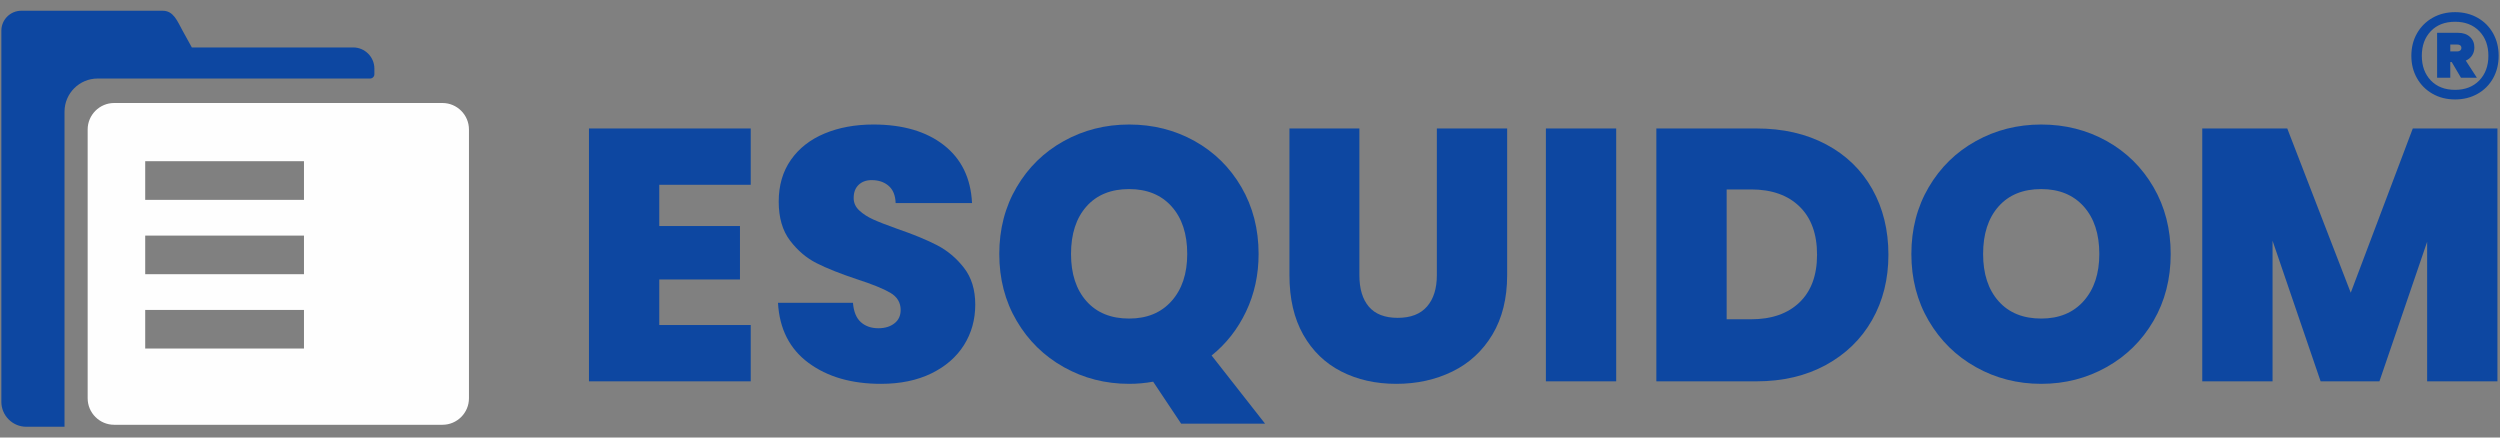
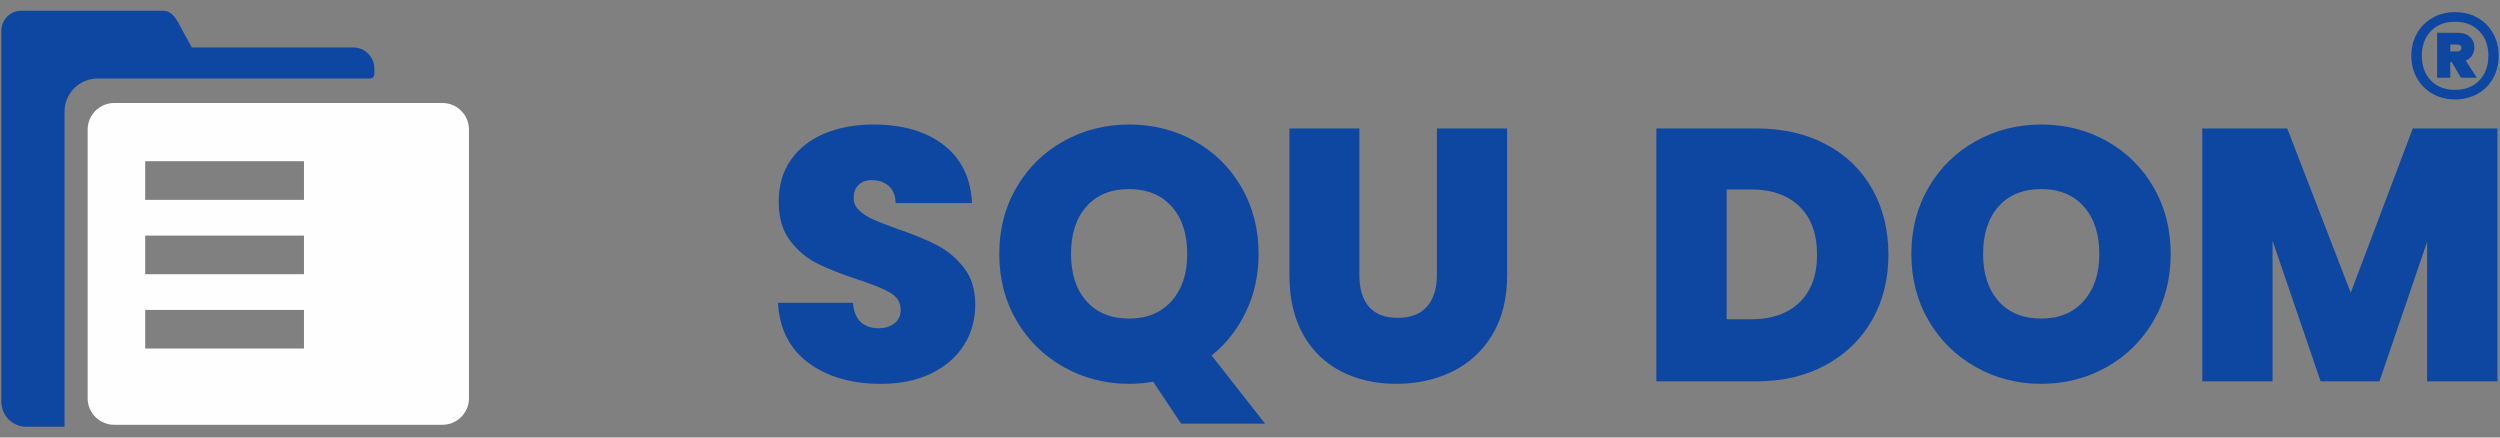
<svg xmlns="http://www.w3.org/2000/svg" xml:space="preserve" width="101.6mm" height="17.78mm" version="1.1" style="shape-rendering:geometricPrecision; text-rendering:geometricPrecision; image-rendering:optimizeQuality; fill-rule:evenodd; clip-rule:evenodd" viewBox="0 0 10160 1778">
  <rect x="0" y="0" width="10160" height="1778" fill="#808080" stroke="none" />
  <defs>
    <style type="text/css">
   
    .fil0 {fill:#FEFEFE}
    .fil1 {fill:#0D47A1}
    .fil2 {fill:#0D47A1;fill-rule:nonzero}
   
  </style>
  </defs>
  <g id="Capa_x0020_1">
    <g id="_1569949570816">
      <path class="fil0" d="M463.77 418.61l1334.55 0c59.14,0 107.52,48.38 107.52,107.52l0 1092.63c0,59.14 -48.38,107.52 -107.52,107.52l-1334.55 0c-59.13,0 -107.51,-48.38 -107.51,-107.52l0 -1092.63c0,-59.14 48.38,-107.52 107.51,-107.52zm771.59 236.63l0 156.9 -645.25 0 0 -156.9 645.25 0zm0 302.16l0 156.9 -645.25 0 0 -156.9 645.25 0zm0 302.16l0 156.9 -645.25 0 0 -156.9 645.25 0z" />
      <path class="fil1" d="M1435.45 192.82l-655.85 0 -37.63 -68.19c-21.52,-38.99 -36.44,-80.98 -80.98,-80.98l-574.52 0c-44.54,0 -80.98,36.44 -80.98,80.98l0 1508.48c0,55.68 45.55,101.23 101.23,101.23l155.47 0 0 -1280.74c0,-73.95 60.5,-134.45 134.44,-134.45l345.34 0 762.13 0c9.55,0 17.37,-7.81 17.37,-17.36l0 -22.95c0,-47.31 -38.71,-86.02 -86.02,-86.02z" />
      <g>
-         <polygon class="fil2" points="2679.27,750.93 2679.27,918.56 3007.23,918.56 3007.23,1135.75 2679.27,1135.75 2679.27,1320.86 3050.96,1320.86 3050.96,1549.71 2393.58,1549.71 2393.58,522.09 3050.96,522.09 3050.96,750.93 " />
        <path id="_1" class="fil2" d="M3580.08 1559.91c-119.52,0 -217.67,-28.42 -294.44,-85.27 -76.76,-56.84 -118.06,-138.23 -123.89,-244.15l304.64 0c2.91,35.96 13.6,62.19 32.07,78.71 18.46,16.52 42.27,24.78 71.42,24.78 26.24,0 47.86,-6.56 64.86,-19.68 17.01,-13.11 25.51,-31.33 25.51,-54.66 0,-30.12 -14.09,-53.44 -42.27,-69.96 -28.18,-16.52 -73.85,-34.99 -137.01,-55.39 -67.06,-22.35 -121.23,-43.97 -162.53,-64.87 -41.3,-20.89 -77.25,-51.5 -107.86,-91.83 -30.61,-40.32 -45.92,-93.04 -45.92,-158.15 0,-66.08 16.52,-122.68 49.56,-169.81 33.04,-47.13 78.71,-82.84 137.02,-107.14 58.3,-24.29 124.38,-36.44 198.23,-36.44 119.53,0 215,27.94 286.43,83.82 71.42,55.87 109.56,134.34 114.42,235.4l-310.47 0c-0.98,-31.09 -10.45,-54.41 -28.43,-69.96 -17.97,-15.55 -41.05,-23.32 -69.23,-23.32 -21.38,0 -38.87,6.31 -52.48,18.94 -13.6,12.64 -20.41,30.61 -20.41,53.94 0,19.43 7.54,36.19 22.6,50.28 15.06,14.09 33.77,26.24 56.12,36.44 22.35,10.21 55.39,23.08 99.11,38.63 65.11,22.35 118.8,44.46 161.07,66.32 42.27,21.87 78.71,52.48 109.32,91.83 30.61,39.36 45.92,89.16 45.92,149.41 0,61.22 -15.31,116.12 -45.92,164.71 -30.61,48.59 -74.82,86.97 -132.64,115.15 -57.82,28.18 -126.08,42.27 -204.8,42.27z" />
        <path id="_2" class="fil2" d="M4800.11 1721.71l-113.7 -170.54c-32.06,5.83 -64.62,8.74 -97.66,8.74 -96.2,0 -184.63,-22.59 -265.28,-67.78 -80.66,-45.18 -144.55,-107.86 -191.68,-188.03 -47.13,-80.17 -70.7,-170.78 -70.7,-271.85 0,-101.06 23.57,-191.67 70.7,-271.84 47.13,-80.17 111.02,-142.61 191.68,-187.31 80.65,-44.7 169.08,-67.05 265.28,-67.05 97.18,0 185.85,22.35 266.02,67.05 80.17,44.7 143.57,107.14 190.22,187.31 46.64,80.17 69.96,170.78 69.96,271.84 0,84.55 -17,162.53 -51.01,233.95 -34.01,71.43 -80.66,130.95 -139.94,178.56l217.19 276.95 -341.08 0zm-447.49 -689.46c0,80.66 20.89,144.55 62.68,191.68 41.78,47.13 99.6,70.7 173.45,70.7 72.88,0 130.46,-23.81 172.73,-71.43 42.27,-47.61 63.41,-111.26 63.41,-190.95 0,-81.62 -21.14,-146 -63.41,-193.13 -42.27,-47.13 -99.85,-70.69 -172.73,-70.69 -73.85,0 -131.67,23.56 -173.45,70.69 -41.79,47.13 -62.68,111.51 -62.68,193.13z" />
        <path id="_3" class="fil2" d="M5524.54 522.09l0 596.16c0,55.39 12.88,98.15 38.63,128.28 25.75,30.12 64.86,45.18 117.34,45.18 52.47,0 92.07,-15.3 118.79,-45.91 26.72,-30.61 40.09,-73.13 40.09,-127.55l0 -596.16 285.69 0 0 596.16c0,94.26 -19.92,174.68 -59.76,241.24 -39.84,66.57 -94.02,116.61 -162.53,150.14 -68.51,33.52 -144.55,50.28 -228.12,50.28 -83.57,0 -158.15,-16.76 -223.74,-50.28 -65.59,-33.53 -117.1,-83.33 -154.51,-149.41 -37.41,-66.08 -56.12,-146.73 -56.12,-241.97l0 -596.16 284.24 0z" />
-         <polygon id="_4" class="fil2" points="6568.2,522.09 6568.2,1549.71 6282.51,1549.71 6282.51,522.09 " />
        <path id="_5" class="fil2" d="M7138.13 522.09c107.87,0 202.37,21.62 283.51,64.86 81.14,43.24 143.58,103.74 187.3,181.48 43.73,77.74 65.6,166.65 65.6,266.74 0,99.12 -22.11,187.55 -66.32,265.29 -44.22,77.74 -106.9,138.71 -188.04,182.93 -81.14,44.21 -175.16,66.32 -282.05,66.32l-406.67 0 0 -1027.62 406.67 0zm-21.86 775.45c83.57,0 149.16,-22.83 196.78,-68.51 47.61,-45.67 71.42,-110.29 71.42,-193.86 0,-84.54 -23.81,-149.89 -71.42,-196.05 -47.62,-46.16 -113.21,-69.24 -196.78,-69.24l-99.12 0 0 527.66 99.12 0z" />
        <path id="_6" class="fil2" d="M8295.48 1559.91c-96.2,0 -184.63,-22.59 -265.28,-67.78 -80.66,-45.18 -144.55,-107.86 -191.68,-188.03 -47.13,-80.17 -70.7,-170.78 -70.7,-271.85 0,-101.06 23.57,-191.67 70.7,-271.84 47.13,-80.17 111.02,-142.61 191.68,-187.31 80.65,-44.7 169.08,-67.05 265.28,-67.05 97.18,0 185.85,22.35 266.02,67.05 80.17,44.7 143.57,107.14 190.22,187.31 46.64,80.17 69.96,170.78 69.96,271.84 0,101.07 -23.32,191.68 -69.96,271.85 -46.65,80.17 -110.3,142.85 -190.95,188.03 -80.66,45.19 -169.08,67.78 -265.29,67.78zm0 -265.28c72.88,0 130.46,-23.81 172.73,-71.43 42.27,-47.61 63.41,-111.26 63.41,-190.95 0,-81.62 -21.14,-146 -63.41,-193.13 -42.27,-47.13 -99.85,-70.69 -172.73,-70.69 -73.85,0 -131.67,23.56 -173.45,70.69 -41.79,47.13 -62.68,111.51 -62.68,193.13 0,80.66 20.89,144.55 62.68,191.68 41.78,47.13 99.6,70.7 173.45,70.7z" />
        <polygon id="_7" class="fil2" points="10149.58,522.09 10149.58,1549.71 9863.88,1549.71 9863.88,982.7 9670.02,1549.71 9430.97,1549.71 9235.65,978.32 9235.65,1549.71 8949.96,1549.71 8949.96,522.09 9295.41,522.09 9553.41,1189.68 9805.58,522.09 " />
        <path class="fil2" d="M9977.53 49.37c34.04,0 64.53,7.64 91.47,22.92 26.94,15.28 47.92,36.35 62.96,63.23 15.03,26.88 22.54,57.29 22.54,91.25 0,33.95 -7.51,64.36 -22.54,91.24 -15.04,26.88 -36.02,47.96 -62.96,63.23 -26.94,15.28 -57.43,22.92 -91.47,22.92 -34.03,0 -64.51,-7.64 -91.46,-22.92 -26.94,-15.27 -48.07,-36.35 -63.38,-63.23 -15.32,-26.88 -22.97,-57.29 -22.97,-91.24 0,-33.96 7.65,-64.37 22.97,-91.25 15.31,-26.88 36.44,-47.95 63.38,-63.23 26.95,-15.28 57.43,-22.92 91.46,-22.92zm0 315.75c40.85,0 73.6,-12.74 98.28,-38.2 24.66,-25.46 37,-58.85 37,-100.15 0,-41.31 -12.34,-74.7 -37,-100.16 -24.68,-25.46 -57.43,-38.2 -98.28,-38.2 -41.4,0 -74.3,12.74 -98.69,38.2 -24.39,25.46 -36.58,58.85 -36.58,100.16 0,41.3 12.19,74.69 36.58,100.15 24.39,25.46 57.29,38.2 98.69,38.2zm78.28 -172.31c0,12.45 -3.12,23.35 -9.35,32.68 -6.25,9.34 -14.76,16.27 -25.54,20.8l45.1 69.6 -64.66 0 -37.44 -63.66 -5.96 0 0 63.66 -53.59 0 0 -182.49 85.93 0c19.85,0 35.73,5.52 47.65,16.55 11.9,11.03 17.86,25.32 17.86,42.86zm-97.85 16.13l28.93 0c4.54,0 8.37,-1.27 11.49,-3.82 3.12,-2.55 4.68,-6.08 4.68,-10.61 0,-4.53 -1.56,-7.92 -4.68,-10.18 -3.12,-2.27 -6.95,-3.4 -11.49,-3.4l-28.93 0 0 28.01z" />
      </g>
    </g>
  </g>
</svg>